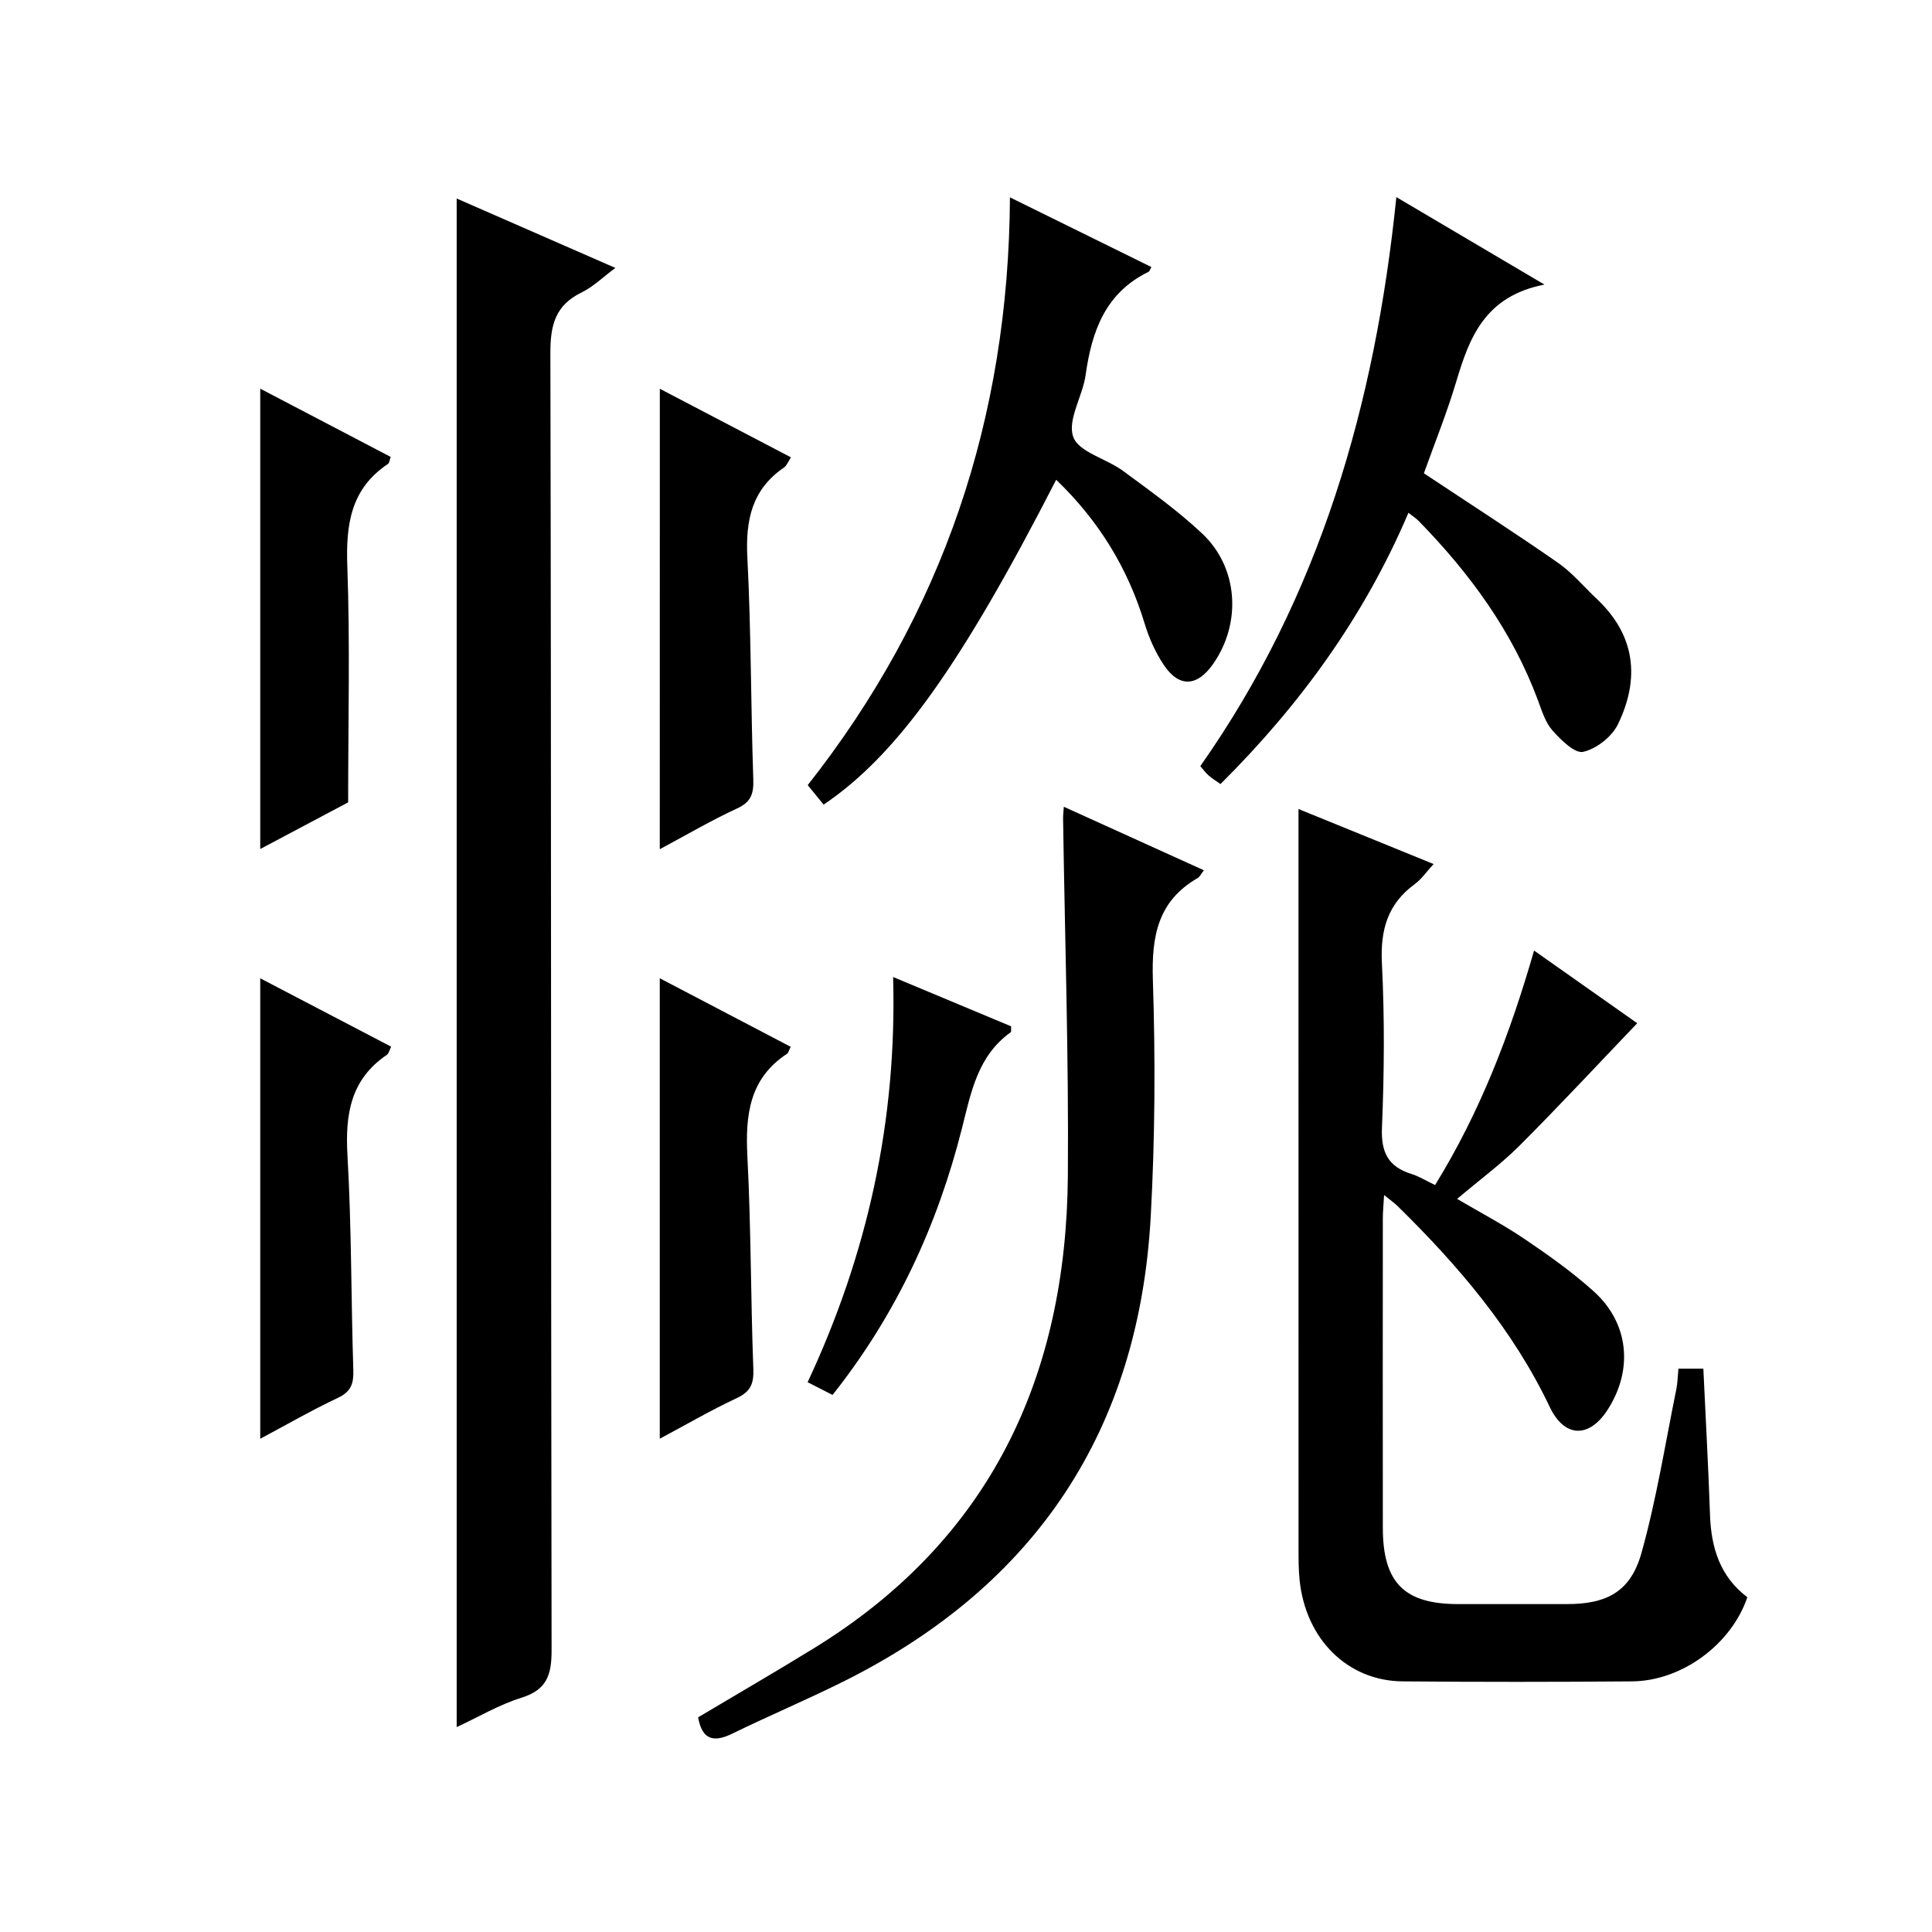
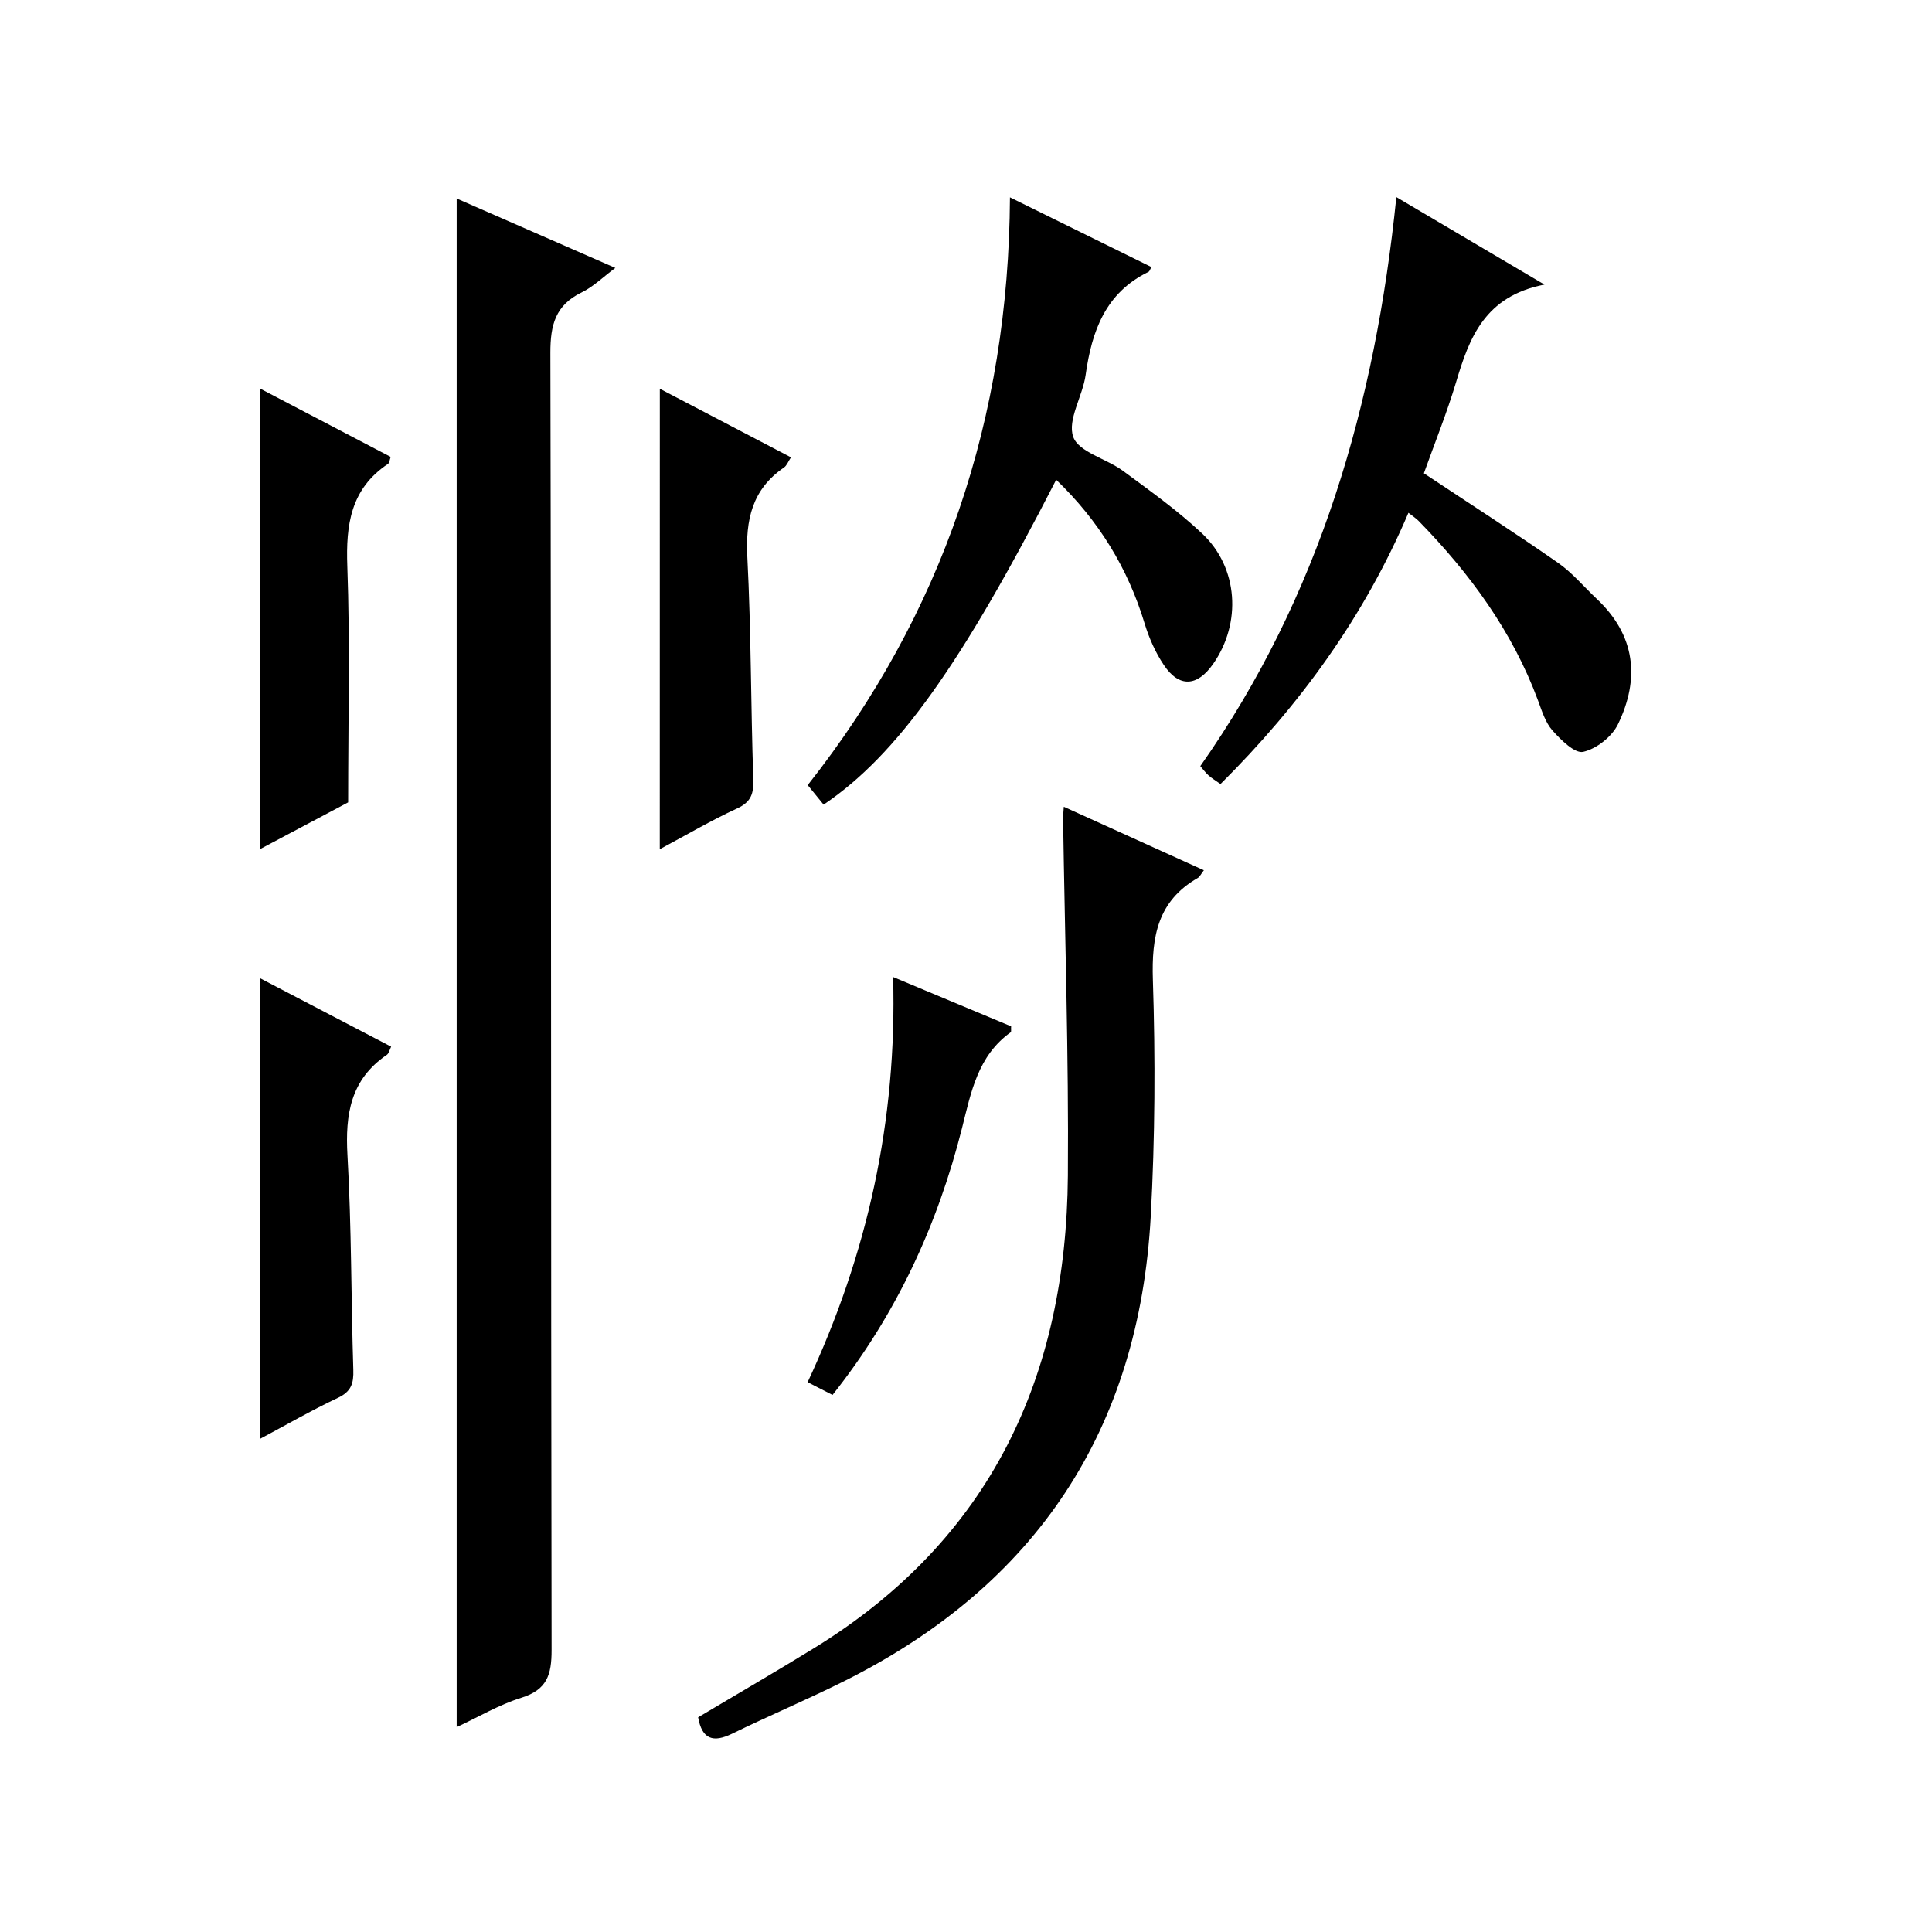
<svg xmlns="http://www.w3.org/2000/svg" version="1.1" id="ZDIC" x="0px" y="0px" viewBox="0 0 400 400" style="enable-background:new 0 0 400 400;" xml:space="preserve">
  <g>
-     <path d="M347.5,283.36c1.67,0,3.1,0,5.16,0c0.47,10.11,1.03,20.2,1.38,30.29c0.23,6.82,2.1,12.79,7.73,17.04   c-3.3,9.74-13.54,17.34-23.87,17.42c-15.84,0.13-31.67,0.14-47.51,0c-11.4-0.1-20.06-8.73-21.32-20.96   c-0.24-2.31-0.22-4.66-0.22-6.99c-0.01-37.85-0.01-75.71-0.01-113.56c0-12.97,0-25.95,0-39.1c8.55,3.48,17.89,7.29,27.97,11.39   c-1.52,1.65-2.52,3.15-3.89,4.15c-5.65,4.12-7.16,9.53-6.81,16.42c0.57,11.31,0.48,22.68,0.01,34c-0.22,5.16,1.32,8.11,6.14,9.61   c1.54,0.48,2.96,1.38,4.86,2.28c9.29-15.07,15.52-31.22,20.49-48.55c7.7,5.42,14.99,10.56,21.36,15.05   c-8.11,8.47-16.05,17.02-24.29,25.27c-3.86,3.86-8.32,7.14-13,11.1c4.79,2.82,9.56,5.32,13.98,8.31c4.95,3.35,9.87,6.84,14.3,10.83   c7.31,6.57,8.22,16.23,2.88,24.52c-3.83,5.94-8.94,5.81-11.97-0.56c-7.64-16.07-18.97-29.3-31.52-41.62   c-0.68-0.66-1.47-1.21-2.79-2.28c-0.12,2.07-0.26,3.47-0.26,4.87c-0.01,21.34-0.03,42.69,0,64.03   c0.01,11.36,4.44,15.79,15.61,15.79c7.5,0,15,0,22.51,0c8.26,0,13.18-2.57,15.43-10.59c3.12-11.16,4.93-22.69,7.25-34.07   C347.33,286.2,347.35,284.87,347.5,283.36z" />
    <path d="M94.55,357.58c0-105.64,0-210.78,0-316.48c10.65,4.66,21.43,9.38,32.85,14.37c-2.56,1.9-4.58,3.91-6.99,5.08   c-5.41,2.63-6.47,6.71-6.46,12.48c0.2,89.53,0.09,179.05,0.25,268.58c0.01,5.16-0.96,8.25-6.28,9.9   C103.29,352.96,98.99,355.52,94.55,357.58z" />
    <path d="M220.25,167.03c9.71,4.4,19.16,8.69,29,13.15c-0.58,0.74-0.83,1.35-1.29,1.61c-8.27,4.77-9.56,12.09-9.27,21.06   c0.53,16.3,0.45,32.67-0.44,48.95c-2.41,44.22-23.71,76.33-63.31,96.18c-7.69,3.85-15.63,7.19-23.35,10.96   c-3.94,1.93-6.25,1.17-7.05-3.39c7.97-4.75,16.13-9.47,24.15-14.41c36.37-22.43,52.09-56.13,52.4-97.76   c0.19-24.64-0.63-49.29-0.99-73.93C220.09,168.81,220.18,168.17,220.25,167.03z" />
    <path d="M294.8,97.99c9.64,6.4,18.82,12.3,27.78,18.54c2.97,2.07,5.36,4.97,8.03,7.48c8.01,7.54,8.94,16.5,4.37,25.94   c-1.24,2.57-4.45,5.09-7.19,5.71c-1.73,0.4-4.61-2.45-6.35-4.4c-1.48-1.66-2.21-4.06-3.01-6.23   c-5.31-14.33-14.12-26.32-24.68-37.14c-0.56-0.58-1.26-1.02-2.15-1.72c-9.15,21.49-22.44,39.78-38.91,56.16   c-0.92-0.66-1.74-1.15-2.45-1.77c-0.62-0.54-1.11-1.23-1.73-1.94c24.72-35.15,36.21-74.87,40.59-117.81   c10.03,5.92,19.61,11.58,30.66,18.11c-12.34,2.4-15.55,10.98-18.28,20.16C299.53,85.58,296.97,91.92,294.8,97.99z" />
    <path d="M218.67,99.33c-19.66,38.34-32.92,56.98-48.15,67.26c-0.99-1.22-2.1-2.57-3.29-4.04c28-35.53,41.6-75.94,41.87-121.69   c10.05,4.95,19.66,9.69,29.29,14.43c-0.27,0.45-0.37,0.88-0.62,1c-8.9,4.34-11.73,12.26-13,21.33c-0.61,4.4-3.82,9.31-2.57,12.83   c1.12,3.16,6.89,4.51,10.32,7.05c5.61,4.14,11.34,8.22,16.4,12.99c7.48,7.05,8.15,18.51,2.26,26.95   c-3.31,4.75-7.06,4.97-10.23,0.23c-1.72-2.57-3.04-5.54-3.95-8.52C233.52,117.61,227.45,107.76,218.67,99.33z" />
    <path d="M136.61,80.49c9,4.71,17.9,9.36,27.15,14.2c-0.57,0.86-0.86,1.7-1.44,2.1c-6.64,4.54-7.98,10.88-7.59,18.57   c0.79,15.29,0.71,30.62,1.23,45.92c0.1,3.01-0.41,4.75-3.37,6.11c-5.39,2.48-10.52,5.51-15.99,8.43   C136.61,143.92,136.61,112.47,136.61,80.49z" />
-     <path d="M163.71,216.73c-0.44,0.87-0.5,1.28-0.74,1.43c-7.86,5.14-8.67,12.74-8.23,21.31c0.76,14.63,0.68,29.3,1.23,43.95   c0.12,3.09-0.58,4.72-3.46,6.06c-5.37,2.51-10.51,5.51-15.91,8.39c0-31.92,0-63.4,0-95.33   C145.62,207.26,154.53,211.92,163.71,216.73z" />
    <path d="M53.88,202.55c9.03,4.72,17.94,9.37,27.1,14.15c-0.33,0.65-0.46,1.4-0.9,1.7c-7.5,5.09-8.63,12.32-8.14,20.81   c0.85,14.78,0.74,29.61,1.21,44.41c0.09,2.79-0.42,4.48-3.17,5.78c-5.51,2.6-10.79,5.65-16.1,8.48   C53.88,266.15,53.88,234.8,53.88,202.55z" />
    <path d="M53.88,80.47c9.13,4.77,18.02,9.42,27.01,14.13c-0.23,0.61-0.25,1.24-0.57,1.45c-7.71,5.15-8.73,12.56-8.41,21.21   c0.58,15.94,0.17,31.92,0.17,48.86c-5.37,2.85-11.87,6.3-18.2,9.66C53.88,144.03,53.88,112.65,53.88,80.47z" />
    <path d="M172.37,288.81c-1.93-0.99-3.37-1.72-5.16-2.64c12.38-26.47,18.53-54.12,17.7-83.89c8.51,3.56,16.51,6.9,24.43,10.21   c-0.04,0.62,0.07,1.11-0.09,1.23c-6.82,4.88-8.2,12.4-10.08,19.86C194.1,253.65,185.6,272.12,172.37,288.81z" />
  </g>
</svg>